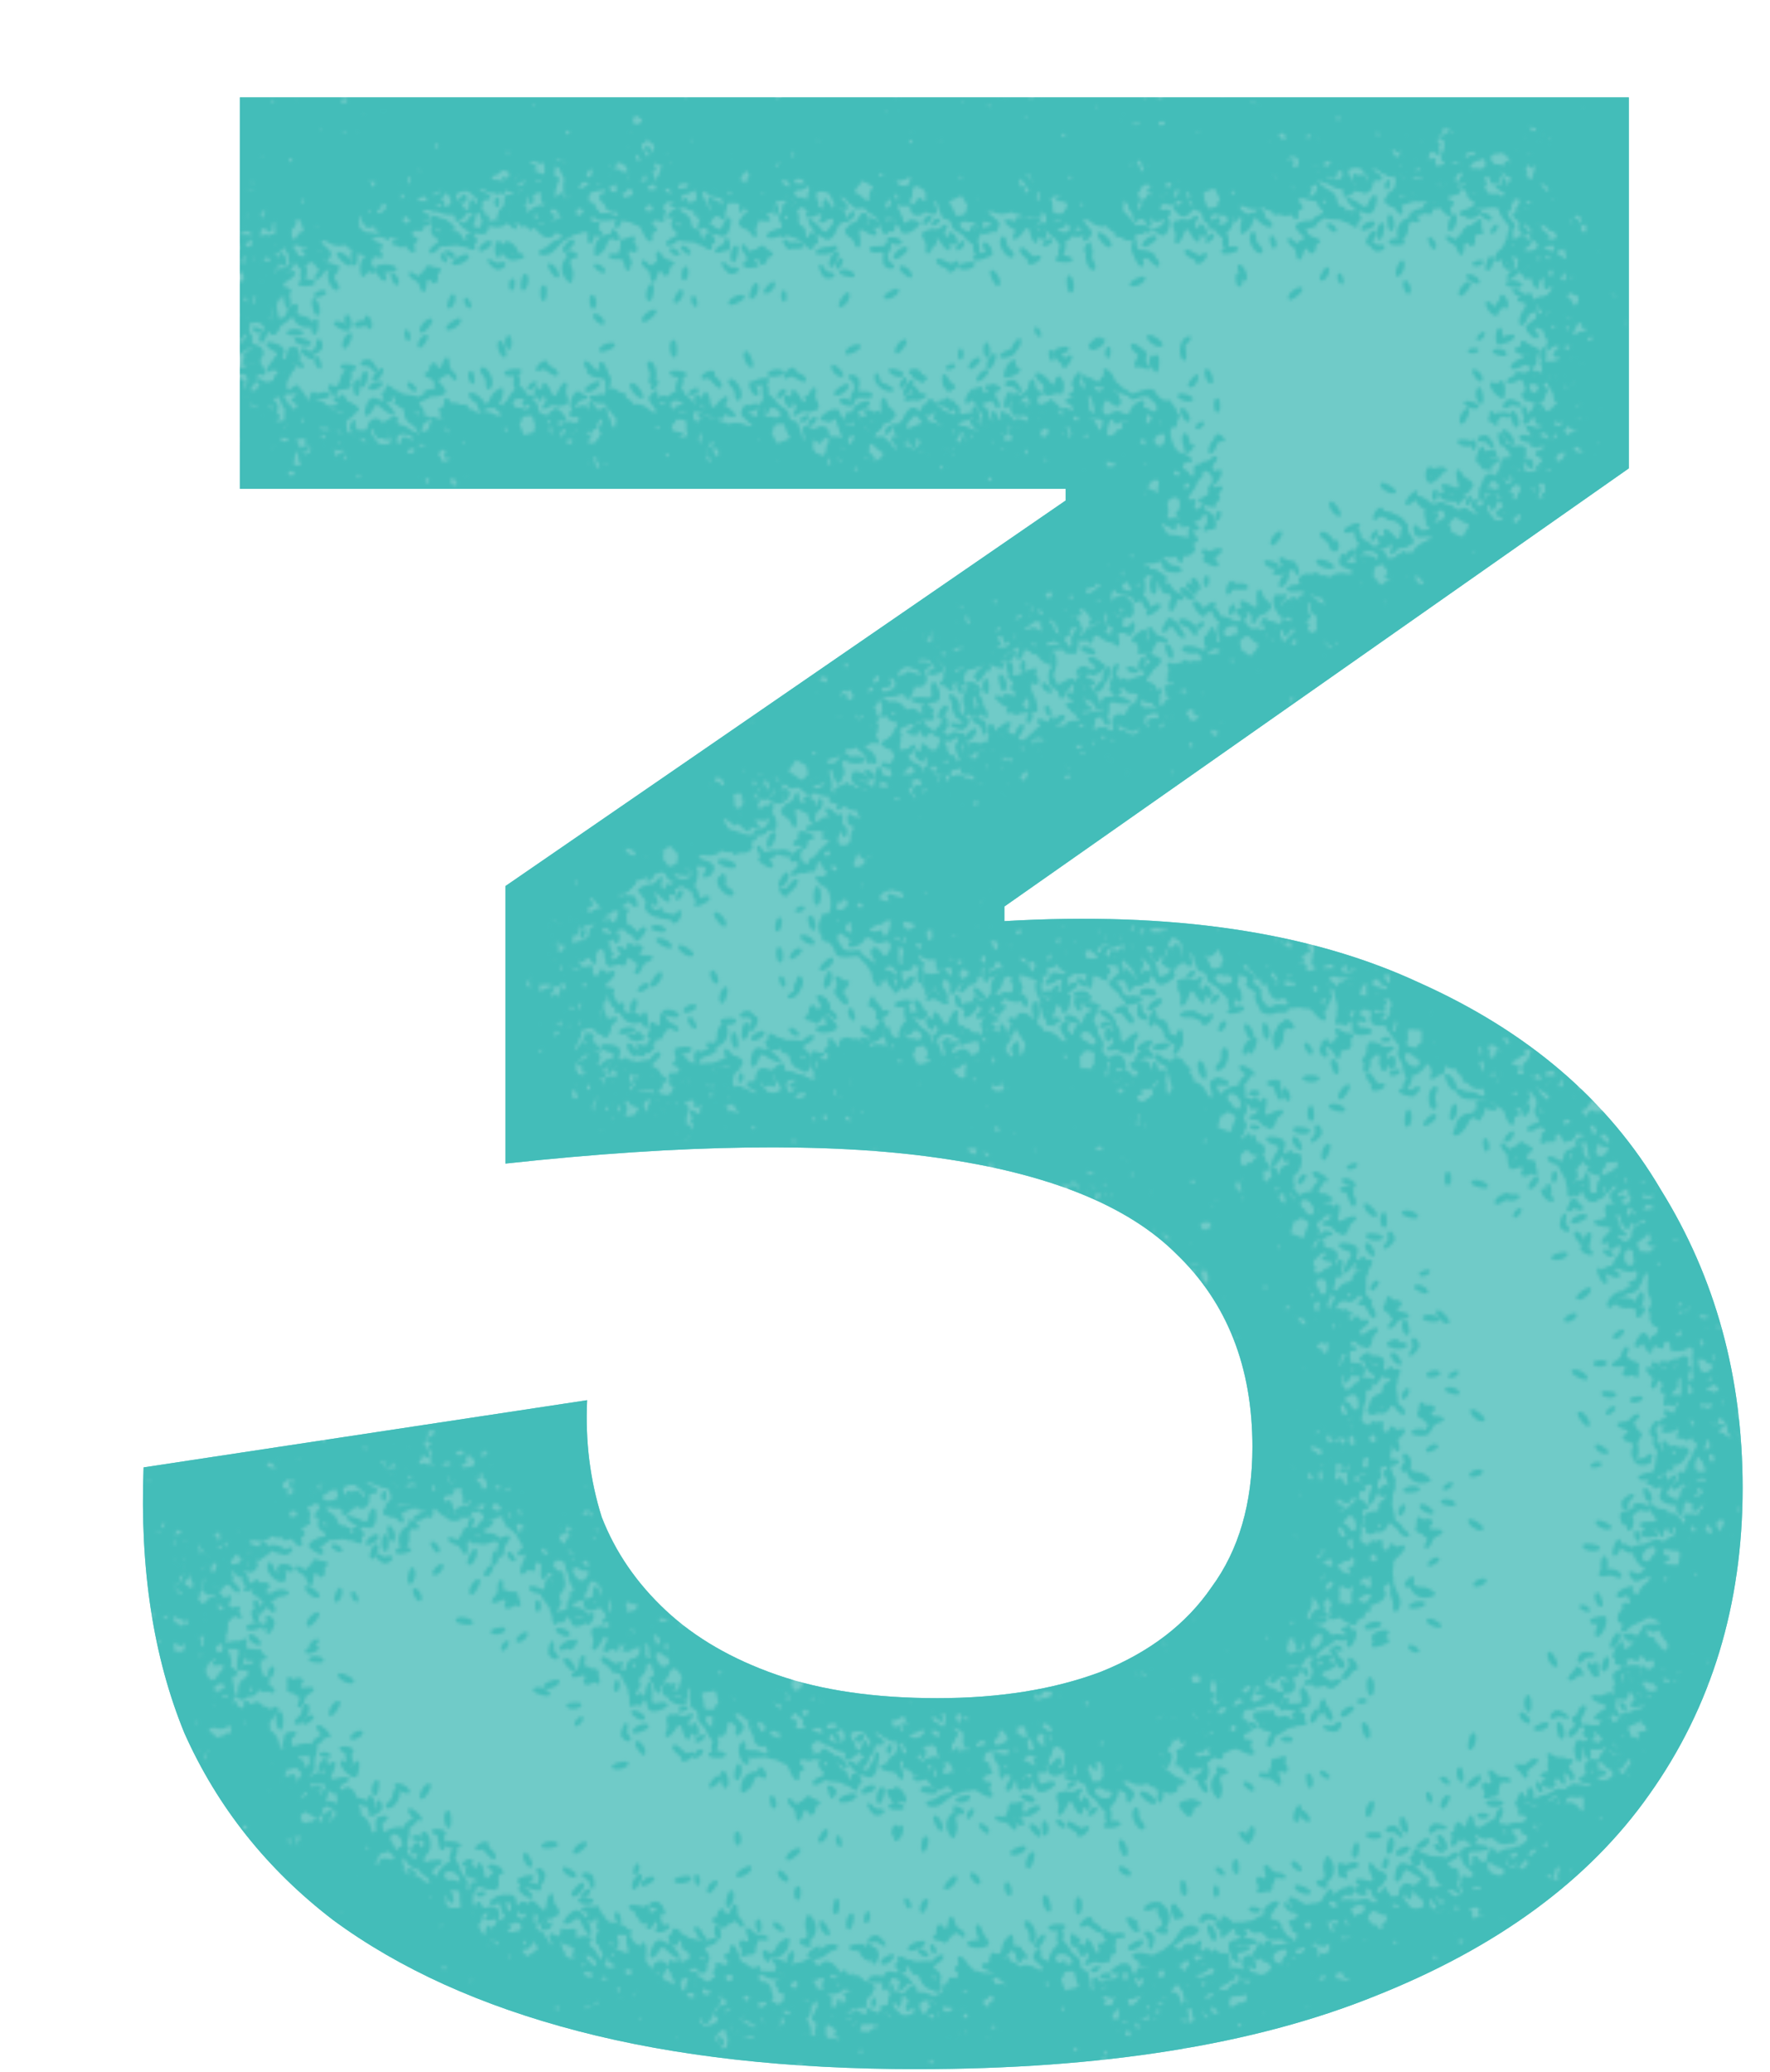
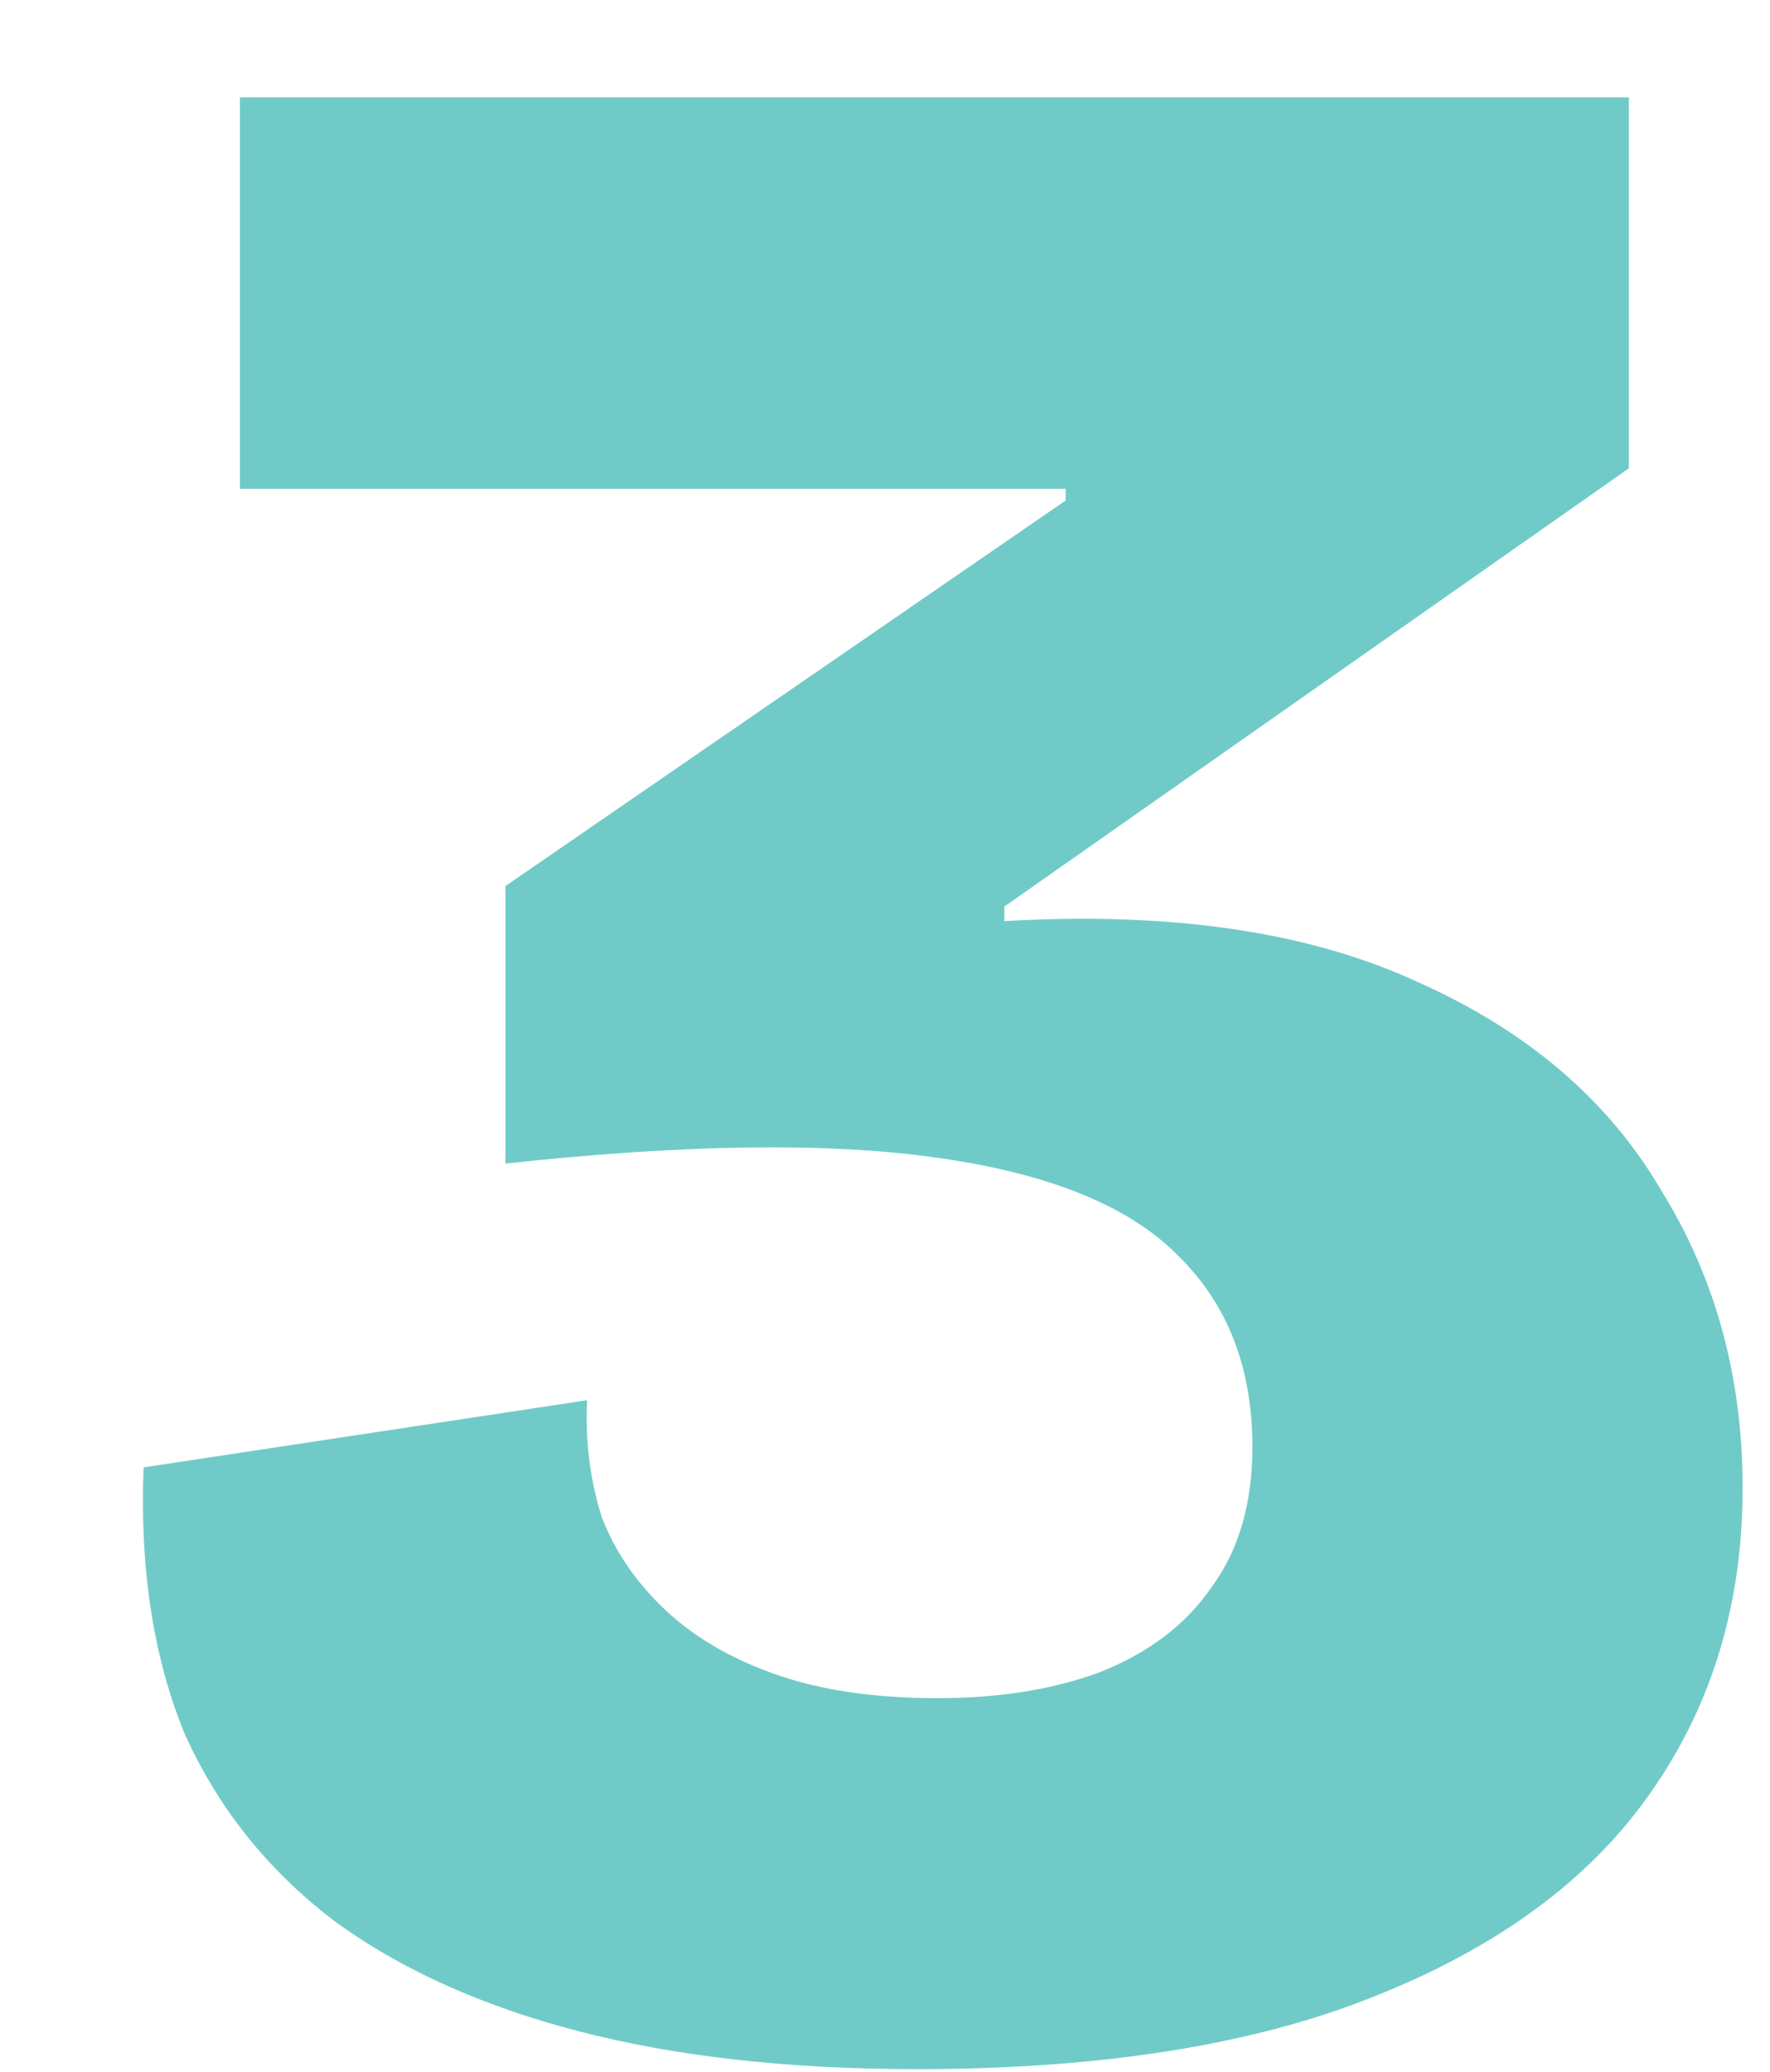
<svg xmlns="http://www.w3.org/2000/svg" width="582" height="681" fill="none">
  <use href="#C" fill="#70cbc8" />
  <mask id="A" maskUnits="userSpaceOnUse" x="-48" y="-64" width="673" height="811" mask-type="alpha">
    <use href="#B" transform="matrix(-.253 .196 -.196 -.253 124.008 501.662)" />
    <use href="#B" transform="matrix(.102 .303 -.303 .102 82.404 456.925)" />
    <use href="#B" transform="matrix(.157 .278 -.278 .157 81.423 490.426)" />
    <use href="#B" transform="matrix(-.019 .319 -.319 -.019 141.265 554.008)" />
    <use href="#B" transform="matrix(-.009 .32 -.32 -.009 170.962 580.242)" />
    <use href="#B" transform="matrix(.17 .271 -.271 .17 168.486 573.62)" />
    <use href="#B" transform="matrix(.289 .137 -.137 .289 162.764 586.286)" />
    <use href="#B" transform="matrix(.319 .016 -.016 .319 175.638 609.723)" />
    <use href="#B" transform="matrix(.238 -.214 .214 .238 187.123 668.966)" />
    <use href="#B" transform="matrix(.312 -.071 .071 .312 244.579 632.243)" />
    <use href="#B" transform="matrix(.225 .227 -.227 .225 359.616 597.298)" />
    <use href="#B" transform="matrix(.181 -.264 .264 .181 313.79 682.375)" />
    <use href="#B" transform="matrix(.253 -.195 .195 .253 355.143 643.656)" />
    <use href="#B" transform="matrix(.318 -.036 .036 .318 415.622 591.418)" />
    <use href="#B" transform="matrix(.235 -.217 .217 .235 431.776 617.832)" />
    <use href="#B" transform="matrix(.283 -.149 .149 .283 468.912 569.639)" />
    <use href="#B" transform="matrix(.192 -.256 .256 .192 484.313 568.553)" />
    <use href="#B" transform="matrix(.298 -.117 .117 .298 503.27 483.164)" />
    <use href="#B" transform="matrix(-.013 -.32 .32 -.013 521.647 535.69)" />
    <use href="#B" transform="matrix(-.15 -.282 .282 -.15 550.206 513.749)" />
    <use href="#B" transform="matrix(.127 -.294 .294 .127 488.746 421.47)" />
    <use href="#B" transform="matrix(-.205 -.245 .245 -.205 529.428 443.483)" />
    <use href="#B" transform="matrix(-.32 -.008 .008 -.32 563.179 397.584)" />
    <use href="#B" transform="matrix(-.13 -.292 .292 -.13 438.596 388.503)" />
    <use href="#B" transform="matrix(-.298 .116 -.116 -.298 507.186 335.524)" />
    <use href="#B" transform="matrix(-.258 -.19 .19 -.258 399.9 369.511)" />
    <use href="#B" transform="matrix(-.316 .05 -.05 -.316 413.933 336.253)" />
    <use href="#B" transform="matrix(-.316 .047 -.047 -.316 392.005 337.274)" />
    <use href="#B" transform="matrix(.282 .151 -.151 .282 293.402 205.615)" />
    <use href="#B" transform="matrix(.26 -.186 .186 .26 271.906 253.899)" />
    <use href="#B" transform="matrix(.279 -.157 .157 .279 313.083 227.757)" />
    <use href="#B" transform="matrix(.313 .065 -.065 .313 387.554 163.073)" />
    <use href="#B" transform="matrix(.287 .14 -.14 .287 444.123 135.554)" />
    <use href="#B" transform="matrix(.32 .002 -.002 .32 447.315 129.544)" />
    <use href="#B" transform="matrix(.266 -.177 .177 .266 454.233 143.164)" />
    <use href="#B" transform="matrix(.247 -.203 .203 .247 481.721 120.698)" />
    <use href="#B" transform="matrix(-.234 .218 -.218 -.234 620.078 8.413)" />
    <use href="#B" transform="matrix(.071 .312 -.312 .071 584.616 -24.398)" />
    <use href="#B" transform="matrix(.023 .319 -.319 .023 594.134 26.15)" />
    <use href="#B" transform="matrix(-.187 .26 -.26 -.187 620.988 119.194)" />
    <use href="#B" transform="matrix(-.264 .18 -.18 -.264 621.885 186.642)" />
    <use href="#B" transform="matrix(-.25 -.2 .2 -.25 523.827 112.42)" />
    <use href="#B" transform="matrix(-.305 .096 -.096 -.305 548.262 75.914)" />
    <use href="#B" transform="matrix(-.319 .029 -.029 -.319 495.149 92.095)" />
    <use href="#B" transform="matrix(-.249 -.201 .201 -.249 396.325 119.473)" />
    <use href="#B" transform="matrix(-.189 -.258 .258 -.189 332.485 119.074)" />
    <use href="#B" transform="matrix(-.262 -.183 .183 -.262 317.179 121.927)" />
    <use href="#B" transform="matrix(-.317 -.046 .046 -.317 310.529 110.424)" />
    <use href="#B" transform="matrix(-.319 .028 -.028 -.319 282.675 99.634)" />
    <use href="#B" transform="matrix(-.221 .231 -.231 -.221 263.036 47.435)" />
    <use href="#B" transform="matrix(-.308 .086 -.086 -.308 207.276 90.253)" />
    <use href="#B" transform="matrix(-.219 -.233 .233 -.219 87.727 128.754)" />
    <use href="#B" transform="matrix(-.235 .216 -.216 -.235 135.326 57.164)" />
    <use href="#B" transform="matrix(-.279 .157 -.157 -.279 88.797 77.728)" />
    <use href="#B" transform="matrix(-.234 .218 -.218 -.234 144.107 50.13)" />
    <use href="#B" transform="matrix(.06 .314 -.314 .06 110.239 19.27)" />
    <use href="#B" transform="matrix(-.003 .32 -.32 -.003 119.671 72.941)" />
    <use href="#B" transform="matrix(-.223 .229 -.229 -.223 137.129 173.481)" />
    <use href="#B" transform="matrix(.215 .237 -.237 .215 59.297 80.017)" />
    <use href="#B" transform="matrix(.314 -.06 .06 .314 27.263 114.115)" />
    <use href="#B" transform="matrix(.32 -.003 .003 .32 79.836 105.289)" />
    <use href="#B" transform="matrix(.235 .217 -.217 .235 179.17 85.767)" />
    <use href="#B" transform="matrix(.173 .269 -.269 .173 242.406 90.088)" />
    <use href="#B" transform="matrix(.251 .198 -.198 .251 257.899 88.158)" />
    <use href="#B" transform="matrix(.313 .066 -.066 .313 264.115 99.955)" />
    <use href="#B" transform="matrix(.32 -.005 .005 .32 291.614 112.286)" />
    <use href="#B" transform="matrix(-.31 -.079 .079 -.31 387.424 237.533)" />
    <use href="#B" transform="matrix(-.225 .228 -.228 -.225 395.703 190.231)" />
    <use href="#B" transform="matrix(-.258 .189 -.189 -.258 358.03 225.947)" />
    <use href="#B" transform="matrix(-.318 -.03 .03 -.318 291.053 299.348)" />
    <use href="#B" transform="matrix(-.295 -.124 .124 -.295 233.411 334.143)" />
    <use href="#B" transform="matrix(-.32 .009 -.009 -.32 228.521 340.52)" />
    <use href="#B" transform="matrix(-.223 .23 -.23 -.223 225.389 314.558)" />
    <use href="#B" transform="matrix(-.184 .261 -.261 -.184 240.044 271.251)" />
    <use href="#B" transform="matrix(.124 .295 -.295 .124 200.447 247.825)" />
    <use href="#B" transform="matrix(.064 .313 -.313 .064 220.558 298.175)" />
    <use href="#B" transform="matrix(-.042 .317 -.317 -.042 246.322 359.737)" />
    <use href="#B" transform="matrix(.278 .158 -.158 .278 165.336 309.191)" />
    <use href="#B" transform="matrix(.298 -.116 .116 .298 150.628 345.208)" />
    <use href="#B" transform="matrix(.316 -.047 .047 .316 203.074 325.162)" />
    <use href="#B" transform="matrix(.248 .202 -.202 .248 305.2 292.613)" />
    <use href="#B" transform="matrix(.145 .285 -.285 .145 381.519 299.72)" />
    <use href="#B" transform="matrix(.055 .315 -.315 .055 440.615 329.164)" />
    <use href="#B" transform="matrix(.053 .315 -.315 .053 464.797 364.256)" />
    <use href="#B" transform="matrix(.096 .305 -.305 .096 466.867 398.546)" />
    <use href="#B" transform="matrix(.125 .295 -.295 .125 459.946 436.472)" />
    <use href="#B" transform="matrix(-.236 .216 -.216 -.236 479.122 550.737)" />
    <use href="#B" transform="matrix(-.237 -.215 .215 -.237 355.458 636.376)" />
    <use href="#B" transform="matrix(-.255 .194 -.194 -.255 395.178 570.873)" />
    <use href="#B" transform="matrix(-.319 .017 -.017 -.319 330.014 607.611)" />
    <use href="#B" transform="matrix(-.2 -.25 .25 -.2 219.9 611.312)" />
    <use href="#B" transform="matrix(-.23 -.222 .222 -.23 201.14 582.27)" />
    <use href="#B" transform="matrix(-.028 -.319 .319 -.028 125.356 523.641)" />
    <use href="#B" transform="matrix(.027 -.319 .319 .027 107.676 491.079)" />
    <use href="#B" transform="matrix(-.273 -.167 .167 -.273 198.158 533.285)" />
    <use href="#B" transform="matrix(-.286 .143 -.143 -.286 218.871 492.291)" />
    <use href="#B" transform="matrix(-.308 .086 -.086 -.308 170.1 515.422)" />
    <use href="#B" transform="matrix(-.293 -.129 .129 -.293 84.698 559.446)" />
  </mask>
  <g mask="url(#A)">
    <use href="#C" fill="#43bdb9" />
  </g>
  <defs>
-     <path d="M84.727 363.422c.954-2.487 3.165-1.622 5.811 2.272 3.838 5.648 3.698 15.779-.27 19.58-5.179 4.962-7.215 1.693-3.096-4.972 1.413-2.286 1.786-3.796 1.142-4.618-1.65-2.106-4.174-10.734-3.587-12.262zm27.835 6.924c4.226-3.09 16.51 1.948 16.51 6.771 0 3.845-13.1 1.061-16.962-3.605-1.299-1.57-1.249-1.922.452-3.166zm17.566-26.453c3.976-2.554 5.338.882 3.474 8.757-.698 2.952-.504 3.297 2.608 4.613 4.244 1.796 7.149 5.01 6.665 7.375-.468 2.288-4.312 2.008-10.763-.782-7.419-3.208-7.54-3.331-7.54-7.74 0-3.369-.591-4.645-3.309-7.127-4.25-3.882-3.341-5.442 2.75-4.721 2.568.305 5.32.136 6.115-.375zm49.394 8.178c2.789-2.194 5.46-1.89 5.46.621 0 2.822-6.091 11.231-8.135 11.232-4.127 0-2.343-7.906 2.675-11.853zm-69.933-7.159c1.878-5.919 8.962 4.395 7.82 11.387-.713 4.368-2.998 5.846-4.937 3.194-1.79-2.448-3.688-12.046-2.883-14.581zm-55.152 1.05c4.386 0 10.838 12.218 7.191 13.617-3.059 1.174-9.556-7.042-9.556-12.085 0-.944.907-1.532 2.364-1.532zm180.211 3.877c1.82-2.943 8.424 2.019 8.424 6.327 0 3.083-4.08 1.818-6.698-2.077-1.247-1.855-2.023-3.767-1.726-4.25zm-72.999-4.248c2.164-2.165 5.601 2.84 5.153 7.504-.4 4.156-3.011 4.899-4.642 1.321-1.285-2.822-1.571-7.765-.511-8.825zm-92.157-5.879c1.974-2.997 5.298-3.651 6.228-1.225.972 2.538-4.058 12.974-6.254 12.975-2.571 0-2.554-7.834.025-11.75zm132.123-11.235c1.475-3.842 11.48.773 14.503 5.593 1.907-.405 2.864.318 2.864 2.166 0 5.46-13.626 12.708-15.367 8.173-.548-1.427 2.377-4.684 6.379-7.352-4.974-2.805-9.015-6.924-8.379-8.58zm53.033 2.735c1.882-3.518 5.069-4.339 6.127-1.58 1.12 2.917-2.9 12.83-5.203 12.83-2.776-.001-3.332-6.754-.924-11.25zM206.739 82.629c2.645-2.645 6.059 1.249 9.341 10.658 1.444 4.136 2.411 5.381 4.822 6.201 1.659.564 3.84 1.763 4.845 2.665s3.626 1.962 5.825 2.355 4.625 1.212 5.387 1.82c.858.683 4.923.986 10.651.793 10.047-.338 12.996.544 17.34 5.194 4.174 4.47.762 7.371-4.878 4.147-1.375-.786-4.75-1.451-7.5-1.478-3.377-.032-6.361-.825-9.198-2.447-5.264-3.01-7.388-1.613-5.281 3.473 1.069 2.581 1.664 2.96 3.878 2.473 4.833-1.061 9.093 3.827 9.133 10.479.026 4.48-.109 7.906-.419 10.299a14.61 14.61 0 0 1 1.528-.494c3.088-.812 4.54 1.024 3.254 4.112-1.177 2.824-.928 3.446 1.415 3.532 2.931.108 3.287 1.656 1.193 4.286 1.425.446 1.878 1.997.972 4.171l-.084.207c2.162 1.438 3.169 2.587 3.193 3.663 1.975.937.413 3.751-4.486 7.862-3.35 2.81-6.024 4.434-7.829 4.845-.469 9.057-2.695 12.474-5.726 8.782-1.25-1.523-2.509-2.001-4.346-1.65-1.977.378-3.44-1.304-4.194-3.89l-3.599-.343c-8.815-.857-13.039 4.771-4.538 6.045 2.819.423 4.896 1.168 6.184 2.007 1.31-2.043 3.598-.714 5.026 4.564 1.764 6.514-1.383 13.322-4.296 9.297-.744-1.027-1.506-4.364-1.694-7.416-.051-.833-.057-1.598-.026-2.295-1 .262-2.298.416-3.905.416-3.588 0-5.829.505-6.655 1.5-.685.825-1.837 1.5-2.562 1.5-4.82 0-1.125 5.467 4.765 7.055 2.545.685 4.271 1.891 5.002 3.496.914 2.006 1.842 2.449 5.127 2.449 2.295 0 4.778.694 5.803 1.621 2.124 1.923 5.099 1.153 4.236-1.096-.749-1.952 1.315-4.525 3.629-4.525.966 0 2.444-1.012 3.285-2.25 3.96-5.828 8.244 3.461 4.839 10.494l-.3.63c.751.675 1.451 1.435 2.054 2.267 2.094 2.886 2.238 3.627.897 4.598-.335.242-.801.338-1.359.318 5.335 2.513 9.503 9.269 6.058 10.591-.932.358-3.192-.663-5.475-2.196-1.69 3.406-11.8-.407-14.95-4.896-.643 1.315-1.073 2.98-1.19 4.944-.358 6-.358 6 4.777 5.668 4.754-.307 5.4-.066 8.717 3.25 4.011 4.011 3.991 4.004 6.83 2.484 3.661-1.959 5.34.91 3.342 5.706-1.73 4.151-8.151 11.391-10.105 11.392-2.894 0-3.365 2.603-1.245 6.886 2.362 4.775 1.085 7.918-2.637 6.49-2.053-.789-7.954-13.002-8.932-18.488-.804-4.509 1.727-7.522 3.863-4.6 2.966 4.055 6.551.563 4.246-4.138-1.414-2.885-2.306-2.983-7.996-.883-5.512 2.035-6.243 3.051-4.767 6.617 1.552 3.748.748 5.116-3.01 5.116-2.626 0-2.942.334-2.942 3.118 0 2.035-1.036 4.299-2.985 6.518-1.642 1.87-3.276 4.629-3.631 6.131s-1.534 3.712-2.619 4.909c-2.207 2.433-1.64 4.324 1.295 4.324 1.98 0 2.301-.774 1.979-4.75-.153-1.892.316-2.25 2.94-2.25 1.717 0 4.471-.698 6.121-1.551 4.938-2.554 11.9 2.669 11.9 8.926 0 1.379.45 2.785 1 3.125 3.597 2.223-1.038 11.62-4.751 9.633-2.893-1.548-2.699-1.645-6.169 3.073-2.483 3.377-2.974 4.838-2.491 7.413 1.407 7.499-3.921 10.493-6.188 3.477-1.336-4.133-3.816-6.096-7.699-6.096-2.247 0-2.776.362-2.308 1.582.334.87.606 2.424.606 3.453 0 1.237 1.442 2.516 4.25 3.773 5.062 2.264 8.219 5.529 7.404 7.655-1.222 3.182-9.96.981-15.88-4.001-4.205-3.538-7.132-2.959-7.774 1.538-1.206 8.445-8.035 2.805-8.349-6.896-.146-4.482-.071-4.604 2.849-4.604 1.65 0 4.35-.949 6-2.108 3.898-2.738 5.661-3.293 7.5-2.362 4.285 2.17 9.576-5.921 6.088-9.31-2.212-2.149-3.472-2.797-3.791-1.95-.262.699-1.754 1.933-3.315 2.74s-3.126 2.373-3.478 3.479c-.974 3.071-4.222 2.457-6.088-1.152-2.208-4.268-7.735-9.837-9.766-9.837-1.898 0-2.132 1.116-.564 2.684 3.836 3.836-.308 6.531-7.336 4.771-1.768-.443-2.75-.29-2.75.428 0 2.021 3.953 5.117 6.532 5.117 6.365 0 3.363 5.801-3.478 6.72-4.175.56-4.215.603-3.591 3.93.566 3.014.341 3.474-2.145 4.419-1.526.581-3.97 2.486-5.429 4.234-.033.04-.068.079-.101.118 2.552 1.733 7.122 8.366 7.122 10.81 0 2.512-2.671 2.815-5.46.62-1.172-.921-2.166-2.06-2.951-3.262.001 1.663-.779 1.913-5.999 1.93-1.437.005-2.697.084-3.779.235l.009.075c.316 3.297-1.309 6.76-3.053 7.745l.323.426c1.076 1.375 1.967 3.288 1.979 4.25.052 4.146-9.442.159-12.681-5.325-.951-1.61-2.646-3.211-3.764-3.557s-3.227-1.471-4.687-2.499-3.485-1.872-4.5-1.875-3.135-.679-4.71-1.5c-3.974-2.072-4.344-1.988-10.606 2.404-8.2 5.752-13.698 7.011-16.43 3.762-3.182-3.785-10.179-6.956-12.548-5.688-3.043 1.629-5.86 1.211-6.553-.972-.349-1.1-.973-2-1.386-2-2.909 0-7.967-6.824-8.524-11.5-1.244-10.439-1.32-9.974 1.66-10.317 8.001-.921-5.435-24.259-13.571-23.573-9.089.768-18.392-6.221-9.894-7.433 5.072-.723 6.495-8.177 1.56-8.177-1.348 0-3.526-1.172-4.866-2.617-2.955-3.188-6.114-2.631-4.988.879 2.146 6.693 1.871 8.716-1.339 9.835-1.689.589-3.326 1.879-3.641 2.867s-1.794 2.069-3.291 2.399c-1.589.352-3.557 1.956-4.733 3.858-3.845 6.218-8.51 3.69-5.049-2.736 3.037-5.639-.165-10.852-4.342-7.072-2.975 2.692-5.1 1.38-5.074-3.132.025-4.319 3.3-12.28 5.052-12.281.866 0 .851-.387-.063-1.488-1.081-1.302-1.606-1.224-4.208.629-4.349 3.096-6.826.741-4.319-4.108 1.549-2.996 1.549-3.34.002-5.05-3.743-4.135 1.023-7.804 10.296-7.927 5.289-.069 6.766 2.273 3.236 5.13-2.196 1.779-2.246 2.089-.968 5.962 1.196 3.624 1.163 4.224-.293 5.288-3.435 2.511-.977 10.614 3.712 12.237 5.425 1.878 6.923 1.131 6.236-3.105-.416-2.562-.079-3.825 1.372-5.137 1.159-1.05 1.923-3.055 1.923-5.049 0-1.819.844-5.462 1.876-8.095 3.78-9.646 3.807-11.691.131-9.79-4.61 2.384-6.177 1.423-5.418-3.325.948-5.928-4.285-6.854-6.117-1.082-.852 2.686-3.302 2.375-4.653-.59-.863-1.895-1.9-2.5-4.282-2.5-5.831-.001-13.781-11.588-10.591-15.434.715-.861 1.962-1.566 2.771-1.566s2.63-.914 4.049-2.029c3.486-2.742 5.078-1.19 3.436 3.351-1.575 4.353-1.516 5.737.397 9.574 1.863 3.733 3.487 3.619 4.54-.319.884-3.306 3.628-6.577 5.517-6.577 2.591 0 1.312-1.987-2.232-3.468-7.634-3.189-1.426-7.173 6.898-4.427 3.435 1.134 3.992 1.087 4.831-.411 1.622-2.9 3.417-1.885 5.848 3.306 1.288 2.75 2.886 5 3.549 5 2.128 0 3.926 2.925 2.609 4.242-4.026 4.026-.755 15.279 4.172 14.356 5.743-1.078 8.553-6.434 5.752-10.966-1.239-2.004-2.082-5.059-2.082-7.543 0-4.176 0-4.176-3.702-3.882-3.436.272-3.878-.017-6.095-3.991-3.59-6.434-1.892-7.853 5.489-4.589 8.433 3.73 9.763 2.735 4.074-3.047-4.329-4.4-5.014-4.748-8-4.073-1.796.406-6.668.873-10.826 1.038-5.552.219-8.532.872-11.217 2.456-5.067 2.989-8.686-1.297-4.224-5.001 2.058-1.708 1.886-2.867-.744-4.998-2.74-2.218 1.969-10.208 6.386-10.839 1.298-.185 3.34-1.535 4.539-3 1.927-2.353 2.426-2.514 4.287-1.382 1.749 1.065 2.476 1.022 4.292-.25 1.202-.842 3.661-1.531 5.464-1.531 2.447 0 3.282-.443 3.295-1.75.026-2.545 7.064-7.987 11.375-8.796 3.759-.705 6.606-2.718 6.606-4.67 0-.719-2.481-.885-7.525-.503-8.513.643-9.661-.14-11.009-7.52-.975-5.335 1.652-6.174 5.644-1.803 1.874 2.052 3.523 3.012 4.515 2.633.859-.33 2.646-.871 3.97-1.204 2.57-.646 3.247-2.851 1.126-3.665-1.962-.753-4.826-10.934-4.1-14.572.242-1.212.236-2.382.009-3.308-.3.206-.675.338-1.133.378-1.787.154-7.238-5.872-8.712-9.25-3.744 5.292-9.784 7.856-9.784 3.465.001-2.086 3.523-7.293 6.886-10.18 4.749-4.077 7.115-2.184 4.833 3.218.891.054 1.965.435 3.088 1.17 2.346 1.538 4.136 3.89 5.058 6.075 1.299-.259 3.243-.27 5.842-.033 3.737.341 6.934.973 7.106 1.404s3.332.53 7.024.221c6.201-.52 6.947-.363 9.831 2.064 3.518 2.96 4.376 3.101 8.9 1.466 2.809-1.016 3.552-.891 5.956 1 1.511 1.188 3.18 2.16 3.711 2.16s2.224 1.35 3.765 3c1.612 1.726 3.801 2.986 5.152 2.967 2.349-.034 2.348-.034-.152-2.021-6.35-5.046-7.132-5.986-6.82-8.184.284-2.003.805-2.226 4.557-1.946 4.236.316 4.236.316 5.499-4.405 1.914-7.158 9.208-9.761 13.763-4.912 1.999 2.128 2.582 2.301 3.925 1.171 8.023-6.749 15.306-7.276 12.965-.939-.91 2.462.262 3.443 5.611 4.694 1.65.385 4.662 2.021 6.692 3.637s4.441 2.938 5.356 2.938 3.001 1.125 4.635 2.5c3.874 3.26 6.812 3.16 10.17-.345 2.407-2.513 2.545-2.995 1.186-4.123-1.891-1.569-1.992-4.412-.209-5.891.786-.654 1.149-2.337.887-4.123-.499-3.401 1.512-4.01 6.195-1.877 5.038 2.295 8.583-1.665 4.524-5.054-3.545-2.96-3.369-4.591.662-6.124 1.879-.714 2.402-1.646 2.402-4.272 0-1.847.3-3.658.667-4.024zm-168 237c2.255-2.256 4.679.116 6.295 6.159 1.15 4.301.309 7.174-2.099 7.174-2.773-.001-6.306-11.224-4.196-13.333zm242.794-3.602c2.329-3.769 7.529 2.916 7.535 9.685.003 3.566-.313 4.25-1.969 4.25-3.093 0-7.444-10.895-5.566-13.935zm-212.211 7.155c6.382-3.077 17.995.656 13.31 4.279-3.58 2.768-15.56 1.366-15.56-1.821 0-.755 1.013-1.861 2.25-2.458zm116.74-12.97c2.208-3.622 3.179-3.957 5.023-1.736 2.522 3.039-.745 15.486-4.066 15.486-3.49 0-4.09-8.612-.957-13.75zm68.782-8.319c5.953-3.776 7.233-3.08 7.213 3.926-.031 9.985-7.561 18.912-8.979 10.643-.402-2.343-1.099-3.068-3.176-3.308-5.67-.657-3.315-6.026 4.942-11.261zm-99.905-5.604c.157-6.952-4.737-10.383-8.6-6.03-3.636 4.096-7.148 5.552-10.733 4.452-5.241-1.609-8.534-.328-8.534 3.32 0 3.806-1.964 7.617-5.811 11.273-3.907 3.714-6.779 3.253-6.447-1.035.232-3.023.099-3.13-4.5-3.606-2.608-.27-5.642-.651-6.742-.847-3.57-.633-3.307 5.435.35 8.037 1.628 1.16 3.304 2.108 3.726 2.109s1.545.704 2.496 1.563c2.398 2.17 7.962.987 12.57-2.675 4.05-3.219 6.501-3.626 8.358-1.388.791.953 3.001 1.5 6.058 1.5 2.647 0 6.04.467 7.541 1.037 5.288 2.011 4.924-.739-.459-3.467-5.546-2.81-7.159-5.796-5.154-9.541 1.279-2.391 4.825-2.163 10.355.664 4.34 2.218 5.377 1.211 5.526-5.366zm14.716 14.414c-4.809-2.294-5.796-2.207-8.578.755-2.939 3.128-1.956 4.249 2.356 2.69 3.303-1.194 8.023-.274 10.095 1.511-.615-1.352-.951-2.688-.968-3.807-.676-.087-1.533-.495-2.905-1.149zm-104.119-7.682c1.28-2.07 4.534-1.009 7.763 2.531 4.18 4.583 5.066 6.923 3.206 8.467-3.064 2.542-13.112-7.531-10.969-10.998zm-13.351-3.476c2.237-2.844 5.163-3.105 5.664-.505.425 2.21-3.557 6.921-5.85 6.922-2.583 0-2.496-3.008.186-6.417zm115.058-10.928c-1.862-1.685-5.177-2.266-5.163-.905.019 1.824 6.657 13.675 8.193 14.626 2.758 1.707 3.185-.017.913-3.692-1.163-1.881-2.115-4.535-2.115-5.897s-.822-3.222-1.828-4.132zm113.807 5.041c4.692-7.398 8.971-5.969 5.955 1.988-2.391 6.311-8.933 9.981-8.934 5.012 0-1.268 1.341-4.418 2.979-7zm35.797-.089c2.904-1.524 5.786-.415 4.562 1.756-2.261 4.009-6.614 6.028-8.636 4.006-1.06-1.062 1.194-4.25 4.074-5.762zm-208.776-2.362c0-2.169-1.875-2.26-3.344-.163-3.25 4.64 1.578 9.954 6.319 6.955 1.249-.79 1.135-1.292-.75-3.299-1.223-1.302-2.224-2.874-2.225-3.493zm-71.05-15.245c2.536 0 2.912 8.869.551 13-.786 1.375-1.445 3.457-1.465 4.628-.064 3.887-2.563 4.888-7.099 2.843-4.281-1.93-5.01-4.652-1.425-5.317 3.147-.584 4.488-2.171 4.488-5.309 0-1.6.652-4.47 1.449-6.377.986-2.359 2.105-3.468 3.5-3.468zm57.051 18.558c0-1.756-.6-2.014-1.457-.627-.317.512-.118 1.213.441 1.559s1.016-.075 1.016-.932zm-36.594-21.173c1.502-3.915 9.057 3.299 10.594 10.117 1.026 4.548.398 6.498-2.093 6.498-3.353-.001-9.938-12.87-8.501-16.615zm252.993-.983c1.365-3.556 7.825.68 10.705 7.019 2.251 4.958 2.37 7.182.423 7.929-3.431 1.317-12.628-11.037-11.128-14.948zm-166.599-3.202c-1.409-1.409-1.587-1.408-4.611.048-1.325.637-2.558 2.349-2.891 4.01-.363 1.817-1.471 3.236-2.965 3.804-1.312.499-2.666 1.702-3.011 2.673s-1.278 2.524-2.073 3.451c-3.854 4.496 1.929 4.996 6.527.564 3.372-3.25 3.372-3.25 5.295-.892 3.291 4.035 4.928 2.165 4.928-5.628 0-3.979-.5-7.33-1.199-8.03zm93.988 8.256c-1.477-1.478-6.528-1.474-7.756.006-2.058 2.48 1.119 8.8 4.2 8.355 2.036-.293 4.897-7.021 3.556-8.361zm-145.188-5.691c-4.156-2.775-7.849.368-7.411 6.309.425 5.771 2.611 7.04 6.627 3.848 4.542-3.61 4.839-7.45.784-10.157zm64.436 1.837c-4.399-3.781-6.117-2.797-5.648 3.235.488 6.272-.036 6.011 9.028 4.488 6.146-1.032 6.846-2.771 1.94-4.821-2.081-.869-4.475-2.176-5.32-2.902zm130.929-6.045c3.204-5.184 6.048-4.855 5.994.693-.055 5.608-3.781 13.25-6.46 13.25-2.9-.001-2.6-8.983.466-13.943zm-108.299 7.443c-4.2 0-4.91 2.112-1.266 3.773 2.697 1.228 3.599.742 3.599-1.94 0-1.254-.737-1.833-2.333-1.833zm37.333-3.509c0-3.109-2.499-4.701-4.284-2.729-2.208 2.44-2.17 3.924.132 5.156 1.94 1.038 4.152-.255 4.152-2.427zm-108.013-3.241c.017-1.508-4.602-1.681-5.513-.206-.71 1.149 2.06 5.955 3.433 5.956.851 0 2.054-3.327 2.08-5.75zm55.638-8.109c-9.708.649-12.665 2.675-9.103 6.238 3.092 3.091 7.046 2.075 9.249-2.379 1.979-4 1.978-4.001-.146-3.859zm22.769-3.559c-1.294-3.373-6.167-1.643-7.736 2.746-.657 1.835 4.03 7.672 6.159 7.672 1.939 0 2.967-6.795 1.577-10.418zm116.026-1.848c-.217-2.502 2.418-3.036 5.387-1.091 5.34 3.499 7.801 11.22 3.689 11.577-2.036.175-8.831-7.674-9.076-10.486zm-36.44-6.171c1.436-4.35 3.824-4.462 5.832-.272 1.623 3.386.662 13.07-1.473 14.843-3.657 3.036-6.754-7.315-4.359-14.571zm1.144-7.284c-.244-2.821 1.977-3.203 6.639-1.141 5.323 2.354 9.877 6.217 9.378 7.954-.34 1.184-1.508 1.677-3.069 1.668 1.176 1.565 2.268 3.787 2.984 6.446 1.452 5.391.924 7.294-2.02 7.294-3.066-.001-7.699-9.718-6.641-13.932.107-.428.242-.793.4-1.097-3.773-1.608-7.435-4.475-7.671-7.192zm-54.874 10.897c-4.826-2.467-8.274-2.247-9.281.592-.533 1.502-1.42 3.513-1.969 4.468-3.178 5.522.648 6.218 6.892 1.254 2.415-1.919 4.777-3.49 5.25-3.49 1.516 0 .916-1.9-.892-2.824zm108.318 1.386c-.85-4.607 2.141-9.89 4.484-7.92 1.149.964 1.29 5.913.254 8.835-1.316 3.706-3.98 3.191-4.738-.915zm-181.412-14.966c-5.208-3.219-13.889.196-18.33 7.211-2.692 4.253-1.837 8.743 1.47 7.722a106.69 106.69 0 0 1 5.204-1.405c3-.725 3-.725.25-2.539-5.442-3.592-2.404-6.585 6.685-6.585 5.357 0 7.942-2.413 4.721-4.404zm-42.156 10.404c-.55 0-1 .45-1 1s.45 1 1 1 1-.45 1-1-.45-1-1-1zm-30-.465c0-2.151-3.188-3.568-5.33-2.369-1.405.786-1.532 1.294-.602 2.415 1.566 1.887 5.932 1.853 5.933-.046zm-14.184-10.785c.34-2.949-1.45-3.716-3.616-1.55-2.121 2.122-1.473 4.978 1.05 4.62 1.611-.229 2.34-1.101 2.566-3.07zm223.603-8.016c-.217-2.502 2.418-3.036 5.387-1.091 5.34 3.499 7.801 11.22 3.689 11.577-2.036.175-8.831-7.674-9.076-10.486zm-195.383-5.19c-2.109-2.541-3.34-1.81-2.662 1.581.344 1.719.625 4.644.625 6.5 0 5.79 6.921 4.176 8.991-2.098 1.443-4.372.604-5.817-2.927-5.041-1.846.405-3.165.097-4.027-.942zm140.135 6.111c-1.955-1.769-4.171-2.199-4.172-.81 0 1.201 3.433 4.154 4.829 4.155 1.716 0 1.431-1.456-.657-3.345zm73.396-2.093c-.85-4.607 2.141-9.89 4.484-7.92 1.149.964 1.29 5.913.254 8.835-1.316 3.706-3.98 3.191-4.738-.915zm24.526-7.847c-.323-4.418 7.81-2.054 11.784 3.426 2.094 2.886 2.238 3.627.897 4.598-2.506 1.813-12.42-4.46-12.681-8.024zm-119.997 6.9c-1.586-1.911-3.441-2.149-2.847-.365.228.688 1.265 1.414 2.302 1.615 1.631.316 1.705.148.545-1.25zm-40.037-2.615c-.518 0-1.22.45-1.56 1s.085 1 .942 1 1.558-.45 1.558-1-.422-1-.94-1zm77.414-8.044c-.936-1.515-5.477-1.11-6.111.544-.72 1.875-4.082 1.875-7.363 0-3.663-2.095-5.189-1.857-4.819.75.434 3.054 9.896 8.198 13.442 7.308 2.585-.649 6.011-6.724 4.851-8.602zm-25.532-13.956c-4.058 0-7.551 3.887-4.942 5.5 1.92 1.186.974 3.943-2.614 7.618-4.935 5.053-3.277 8.29 1.824 3.563 1.377-1.276 3.885-2.892 5.575-3.592 3.771-1.562 4.152-2.479 3.484-8.406-.489-4.336-.735-4.683-3.327-4.683zM91.859 218.824c-.338-1.016-.574-1.016-1.204.004-.834 1.349.006 2.879 1.022 1.862.332-.332.415-1.171.183-1.866zm185.686-10.057c3.349-3.129 7.71 1.221 7.71 3.695 0 2.857-4.851 2.445-7.534 2.125-3.728-.446-3.789-2.445-.176-5.82zm29.113-5.926c-.537-8.744 3.767-10.096 5.99-1.881 1.764 6.514-1.383 13.322-4.296 9.297-.744-1.027-1.506-4.364-1.694-7.416zm-64.64-12.794c3.16-8.171 7.635-7.603 6.228.79-1.115 6.656-6.816 11.529-7.785 6.656-.247-1.244.453-4.594 1.557-7.446zm47.748-3.769c6.177-2.341 10.234.684 8.734 4.184s-9.98 3.316-12.719 3.316c-5.269 0-2.192-5.159 3.985-7.5zm-12.656-3.296c2.552-2.06 5.595-1.534 4.818.833-1.436 4.373-5.311 7.201-7.689 5.613-1.247-.835.342-4.401 2.871-6.446zm-70.955-10.27c-.906-4.428-2.962-4.335-6.942.312-4.306 5.028-4.389 6.851-.429 9.384 2.019 1.291 3.226 2.889 3.25 4.304.026 1.468.648 2.245 1.788 2.235 2.498-.022 4.443-1.467 4.164-3.092-.131-.767.11-2.636.536-4.156.5-1.786.336-3.292-.465-4.257-.681-.821-1.538-2.949-1.902-4.73zm129.448 9.064c1.458-2.937 4.442-3.728 4.724-1.253.52 4.573-1.821 8.761-4.644 8.309-1.483-.238-1.527-4.142-.08-7.056zM.822 165.522c1.465-1.508 13.381.126 15.362 2.108 2.859 2.859-4.178 13.068-10.968 15.913-5.957 2.495-7.005-.964-2.145-7.081 1.65-2.076 3-3.963 3-4.191s-1.351-.885-3-1.46c-2.872-1.001-3.951-3.537-2.25-5.289zm157.25 15.44c0-2.274-2.507-2.725-3.323-.598-.628 1.636.11 2.598 1.99 2.598.733 0 1.333-.9 1.333-2zm108.652-17.535c.645-3.754 7.808-.858 11.868 4.798 3.174 4.424 3.724 6.583 1.96 7.695-3.109 1.959-14.537-8.366-13.828-12.493zm51.279 4.912c-.979-3.681 6.737-4.037 12.787-.592 4.731 2.696 6.132 4.429 4.993 6.176-2.007 3.078-16.702-1.537-17.78-5.584zm-56.4-.563c1.458-2.937 4.442-3.728 4.724-1.253.52 4.573-1.821 8.761-4.644 8.309-1.483-.238-1.527-4.142-.08-7.056zm-44.733-.82c-1.688-2.966-2.843-3.616-4.131-2.327-1.255 1.255-.666 4.064 1.407 6.698 2.497 3.175 5.926 3.542 5.926.635 0-1.1-.337-2.003-.75-2.006s-1.516-1.355-2.452-3zm-14.638-32.423c-4.813-.234-5.875.57-3.668 2.777 2.348 2.349 1.024 6.296-3.575 10.652-.871.825-2.366 4.121-3.324 7.325-1.906 6.375-4.497 9.675-7.593 9.675-2.09 0-2.406.775-1.392 3.418.939 2.446 6.392 2.111 6.392-.392 0-1.143 1.16-2.574 2.753-3.398 4.555-2.355 6.753-5.314 5.274-7.097-1.8-2.169-.509-4.531 2.478-4.531 1.411 0 3.628-.696 4.925-1.546 1.236-.809 2.732-1.114 4.109-.993.632-2.159 2.605-4.686 5.217-6.67-.551-.023-1.184-.012-1.93.021-5.952.268-7.642-.917-5.914-4.148 1.939-3.622 1.026-4.861-3.752-5.093zm26.787 14.329c-1.209-2.257-3.473-2.484-4.289-.445 3.86.276 2.73 3.325-3.06 8.183a55.57 55.57 0 0 1-1.491 1.205l.096.163c.937 1.647 2.512 2.995 3.5 2.998s3.184.85 4.88 1.884 4.404 2.17 6.017 2.524c.275.061.574.157.891.282.32-1.291.781-2.548 1.397-3.698 1.507-2.815 3.841-2.63 5.228.414 1.185 2.601 1.807 2.981 3.235 1.669-1.256-1.009-1.286-2.684-.477-4.525-1.048-.224-1.497-1.241-1.249-3.074.173-1.273.016-2.245-.532-3.076-.424.371-1.053.596-1.883.596-3.534 0-11.251-3.21-12.263-5.1zm-47.954 10.596c-1.22-.755-2.429 1.988-1.522 3.456 1.059 1.713 2.529 1.192 2.529-.894 0-1.067-.453-2.22-1.007-2.562zm-62.169 1.837c-.486-2.509-2.824-2.853-2.824-.416 0 1.228.647 2.083 1.574 2.083s1.442-.68 1.25-1.667zm-28.824-6.833c0-1.522-2.115-2.051-3.333-.833-1.268 1.267-.659 2.333 1.333 2.333 1.111 0 2-.667 2-1.5zm-51.75-5.031c5.121-2.259 16.25-1.563 16.25 1.018 0 2.496-4.413 4.702-10.595 5.296-8.173.785-12.017-3.506-5.655-6.314zm241.704-16.383c1.507-2.815 3.842-2.63 5.229.414 1.269 2.785 1.893 3.025 3.551 1.367 2.955-2.955 4.497-.091 4.107 7.626-.46 9.117-2.69 12.564-5.73 8.861-1.25-1.522-2.509-2-4.347-1.649-4.68.895-6.481-9.759-2.81-16.619zm-36.087 3.488c-1.778-3.808-3.26-4.201-4.616-1.225-1.606 3.525-.587 9.736 1.89 12.588.815-2.134 2.825-4.54 5.399-6.403-.778-1.15-1.667-2.805-2.673-4.96zm-140.206-7.574c-5.742-3.642-5.516-3.646-8.911.165-2.872 3.223-3.443 5.289-1.75 6.335.55.34 1 1.731 1 3.09 0 1.491.695 2.679 1.75 2.991.963.285 3.448 1.416 5.525 2.512 3.596 1.9 5.725 1.856 5.725-.118.001-.498 1.315-2.831 2.92-5.185 2.878-4.221 2.747-6.79-.346-6.79-.651 0-3.311-1.35-5.913-3zm120.979-3c-.895 0-1.206.816-.906 2.383.25 1.31-.037 2.687-.639 3.059-1.678 1.037-1.302 4.06.734 5.903 2.418 2.189 2.971 2.091 3.352-.595.231-1.625 1.101-2.34 3.129-2.572 4.409-.507 3.516-5.551-1.06-5.992-1.787-.173-3.25-.735-3.25-1.25s-.612-.936-1.36-.936zm-51.39 7.168c-8.93.858-9.366.985-9.051 2.645.608 3.2 10.801 2.954 10.801-.261 0-1.828-.497-2.504-1.75-2.384zm-146.974-8.444c2.163-5.636 17.96-.559 20.683 6.648 2.22 5.875-1.549 7.226-6.259 2.243-2.395-2.534-4.301-3.52-7.587-3.923-4.778-.587-7.702-2.712-6.837-4.968zm155.974 4.414c-1.956-1.051-2.25-.968-2.25.636 0 3.771 2.216 5.358 6.297 4.51 4.457-.926 4.942-2.55 1.004-3.36-1.54-.317-3.813-1.121-5.051-1.786zm-11.576-9.072c-9.203-3.499-14.388-1.255-13.21 5.717.98 5.801 2.976 7.199 5.569 3.902 1.395-1.772 3.173-2.664 5.744-2.877 4.788-.397 6.122-5.136 1.897-6.742zm-80.599.608c-4.817-4.817-16.074-.233-16.074 6.546 0 3.873 5.553 5.036 8.5 1.78.995-1.1 2.588-2 3.54-2 2.413 0 5.507-4.853 4.034-6.326zm55.098-10.019c-2.324-2.103-3.097-2.084-3.797.095-2.838 8.831-6.198 10.595-7.516 3.947-.537-2.707-2.312-2.127-2.684.876-.198 1.592.449 3.484 1.633 4.78 1.077 1.18 2.713 3.638 3.635 5.461 1.672 3.305 10.772 4.072 13.909 1.171 1.162-1.075-.148-6.572-1.915-8.038-.79-.656-1.437-2.417-1.437-3.914s-.822-3.468-1.828-4.378zm65.472 3.858c-.633-1.651-6.153-2.116-7.091-.597-1.214 1.964 1.263 5.944 3.359 5.396 2.708-.708 4.445-2.941 3.732-4.799zm95.374-1.529c3.349-3.129 7.982-4.035 7.982-1.561 0 2.857-5.123 7.701-7.806 7.381-3.728-.446-3.789-2.445-.176-5.82zm-195.458-7.097c1.91-3.694 3.836-3.295 4.25.88.211 2.127-.355 3.778-1.787 5.21-3.808 3.808-5.465-.286-2.463-6.09zm-10.893-28.22c1.552-1.553 3.419-.422 5.261 3.19 1.2 2.352 3.172 4.356 5.054 5.135 5.904 2.446 8.24 6.98 5.018 9.739-1.1.942-1.999 2.25-2 2.908s-1.654 2.02-3.676 3.028c-3.015 1.502-3.924 2.699-5.049 6.645-1.682 5.903-4.573 6.29-5.107.683-.42-4.414-1.736-5.996-4.989-5.996-2.005 0-2.311.267-1.378 1.2 3.76 3.76.441 6.546-5.221 4.384-7.017-2.68-8.603-8.514-2.33-8.57 2.24-.019 2.203-.625-.235-3.725-3.743-4.758 1.46-5.862 10.103-2.145 6.519 2.805 7.722 1.768 5.502-4.744-1.668-4.899-2.129-10.559-.954-11.734zm47-9c1.316-1.317 3.321-.617 6.681 2.333 1.879 1.65 4.09 3 4.913 3s2.015.628 2.652 1.394 2.605 1.629 4.372 1.915l7.715 1.241c2.475.395 4.986 1.1 5.58 1.566.649.508 2.426-.145 4.446-1.635 3.403-2.512 8.352-3.298 9.462-1.504 1.196 1.936-1.48 4.746-6.19 6.499-6.549 2.437-7.055 3.088-4.505 5.803 3.596 3.827 4.708 8.306 2.791 11.233-1.017 1.552-1.388 3.417-.993 4.99 1.304 5.194-4.512 9.705-7.645 5.93-.716-.861-2.591-2.232-4.166-3.047-3.534-1.828-6.77-6.941-6.775-10.702-.005-3.442-1.63-6.683-3.348-6.684-2.591 0-4.934-2.773-5.551-6.571-.444-2.727-1.204-4.016-2.516-4.27-1.432-.275-1.723.051-1.219 1.366 1.001 2.607-1.153 4.56-4.234 3.84-2.39-.558-2.194-.158 2.113 4.294 3.999 4.133 6.35 9.34 4.219 9.341-2.125 0-8.497-3.693-12.098-7.012-5.514-5.083-6.574-5.01-9.49.655-4.074 7.917-9.78 9.002-8.404 1.596 1.905-10.248 6.536-15.408 11.656-12.986 7.289 3.447 9.272 3.428 7.462-.071-2.134-4.127-2.008-6.261.405-6.892 1.241-.325 2-1.364 2-2.74 0-1.219.3-2.517.667-2.883zM74.64 105.524c-.849-4.607 2.141-9.89 4.484-7.921 1.148.965 1.29 5.913.254 8.835-1.316 3.706-3.981 3.191-4.738-.915zm192.422-17.312c2.194-3.598 3.181-3.955 4.971-1.798 1.362 1.642-.32 11.291-2.483 14.249-4.03 5.511-6.353-6.112-2.488-12.451zM21.196 93.241c-.245-2.821 1.977-3.203 6.639-1.142 5.323 2.354 9.877 6.217 9.378 7.954-1.341 4.668-15.544-1.373-16.017-6.813zm158.876 4.327c0-1.502-2.426-2.845-3.393-1.88-.705.705 1.268 3.273 2.515 3.273.483 0 .878-.628.878-1.394zm80.635-23.59c5.78-3.665 6.62-3.028 5.752 4.359-1.002 8.521-7.413 14.535-15.566 14.602-2.006.016-2.761.587-3 2.263-.506 3.545-3.343 3.267-5.707-.558-4.107-6.646-2.156-11.569 3.058-7.715 3.645 2.695 5.697 1.38 8.801-5.637 1.329-3.005 3.328-5.199 6.662-7.314zm32.083 6.947c4.896-3.104 6.282-3.058 6.282.213 0 2.714-7.173 9.822-9.913 9.823-5.27 0-3.208-5.699 3.631-10.036zM68.525 77.053c1.676-3.242 3.373-3.865 5.292-1.946.861.861 2.289.825 5.742-.141 5.069-1.419 9.513-.291 9.513 2.416 0 2.126-1.718 2.911-9 4.111-5.45.899-6.549 1.415-6.81 3.197-.364 2.493-2.687 4.699-4.059 3.853-1.926-1.19-2.345-8.269-.679-11.49zm100.041-11.082c1.15-1.86 3.596-1.035 6.563 2.214 3.248 3.555 3.707 5.547 1.478 6.402-3.193 1.224-9.767-5.82-8.041-8.616zm-33.12-.868c5.859-1.316 6.248-1.302 7.554.271 1.536 1.852-4.256 6.442-9.13 7.233-8.116 1.317-6.651-5.656 1.576-7.505zm-12.69-9.778c4.205-6.419 7.043 1.944 3.432 10.11-2.076 4.694-5.525 6.229-6.76 3.01-.759-1.977 1.272-9.983 3.328-13.12zm109.517-.162c2.546-2.547 4.285-.53 5.129 5.954.929 7.139-2.826 8.929-5.266 2.511-1.4-3.682-1.347-6.981.137-8.465zm-25.618-12.967c2.662-4.063 4.875-2.476 5.228 3.754.255 4.492.807 5.917 3.094 7.989 3.875 3.512 5.431 7.5 3.538 9.071-1.177.977-2.091.495-4.923-2.597-3.292-3.594-3.577-3.708-5.327-2.124-1.017.92-2.424 1.673-3.127 1.673s-2.162 1.125-3.244 2.5c-2.04 2.593-5.21 3.298-6.372 1.417-.369-.595-2.645-1.929-5.059-2.964-4.929-2.113-5.689-4.509-1.891-5.953 1.375-.523 2.5-1.659 2.5-2.525.001-6.28 6.025-9.714 7.851-4.475 1.365 3.915 3.668 3.822 5.072-.205.614-1.763 1.811-4.265 2.66-5.561zm-81.228-.559c4.402-.896 6.03-.075 9.304 4.685 5.174 7.525 2.674 11.389-3.005 4.641-2.031-2.414-3.307-3-6.53-3-6.197 0-6.012-5.054.231-6.325zm-24.688 4.992c1.099-1.099 10.05-.753 12.786.494 4.736 2.157 2.402 5.839-3.703 5.839-6.294 0-11.668-3.747-9.083-6.333zm169.407-25.844c.88-2.125 1.788-2.842 3.319-2.624 2.693.384 3.61 10.049 1.259 13.264-3.149 4.306-7.031-4.718-4.578-10.64zm-164.444-3.794c3.811-4.529 6.782-4.138 6.119.805-.615 4.585-5.159 12.166-7.293 12.166-3.635-.001-2.9-8.129 1.174-12.971zm78.909 1.118c2.79-2.195 5.461-1.89 5.461.621 0 2.822-6.091 11.231-8.135 11.232-4.127 0-2.344-7.906 2.674-11.853zm-17.872-6.48c2.164-2.165 5.601 2.84 5.153 7.504-.4 4.156-3.01 4.899-4.641 1.321-1.285-2.822-1.572-7.765-.512-8.825zm50.621-9.917c4.466-2.457 6.712-2.269 6.712.563 0 5.46-13.625 12.707-15.366 8.173-.648-1.687 3.555-5.929 8.654-8.735z" fill="#fff" id="B" />
    <path id="C" d="M301.471 680c-42.216 0-79.315-4.16-111.297-12.48s-58.848-20.48-80.596-36.48C87.831 614.4 71.52 593.92 60.646 569.6c-10.234-24.96-14.712-54.08-13.432-87.36l145.839-22.08c-.64 13.44.959 26.24 4.797 38.4 4.478 11.52 11.514 21.76 21.108 30.72s21.748 16 36.46 21.12 32.302 7.68 52.771 7.68 38.378-2.88 53.73-8.64c15.991-6.4 28.144-15.68 36.459-27.84 8.955-12.16 13.433-27.52 13.433-46.08 0-26.24-8.315-47.36-24.946-63.36-15.991-16-42.217-26.56-78.676-31.68-35.82-5.12-83.154-4.48-142.001 1.92v-91.2l184.217-126.72v-3.84H78.876V32h456.705v121.92l-205.326 144v4.8c55.01-3.2 100.424 3.52 136.244 20.16 35.82 16 62.366 38.72 79.636 68.16 17.91 28.8 26.865 61.44 26.865 97.92 0 38.4-10.234 72-30.703 100.8-19.829 28.16-49.892 50.24-90.19 66.24-39.657 16-89.869 24-150.636 24z" />
  </defs>
</svg>